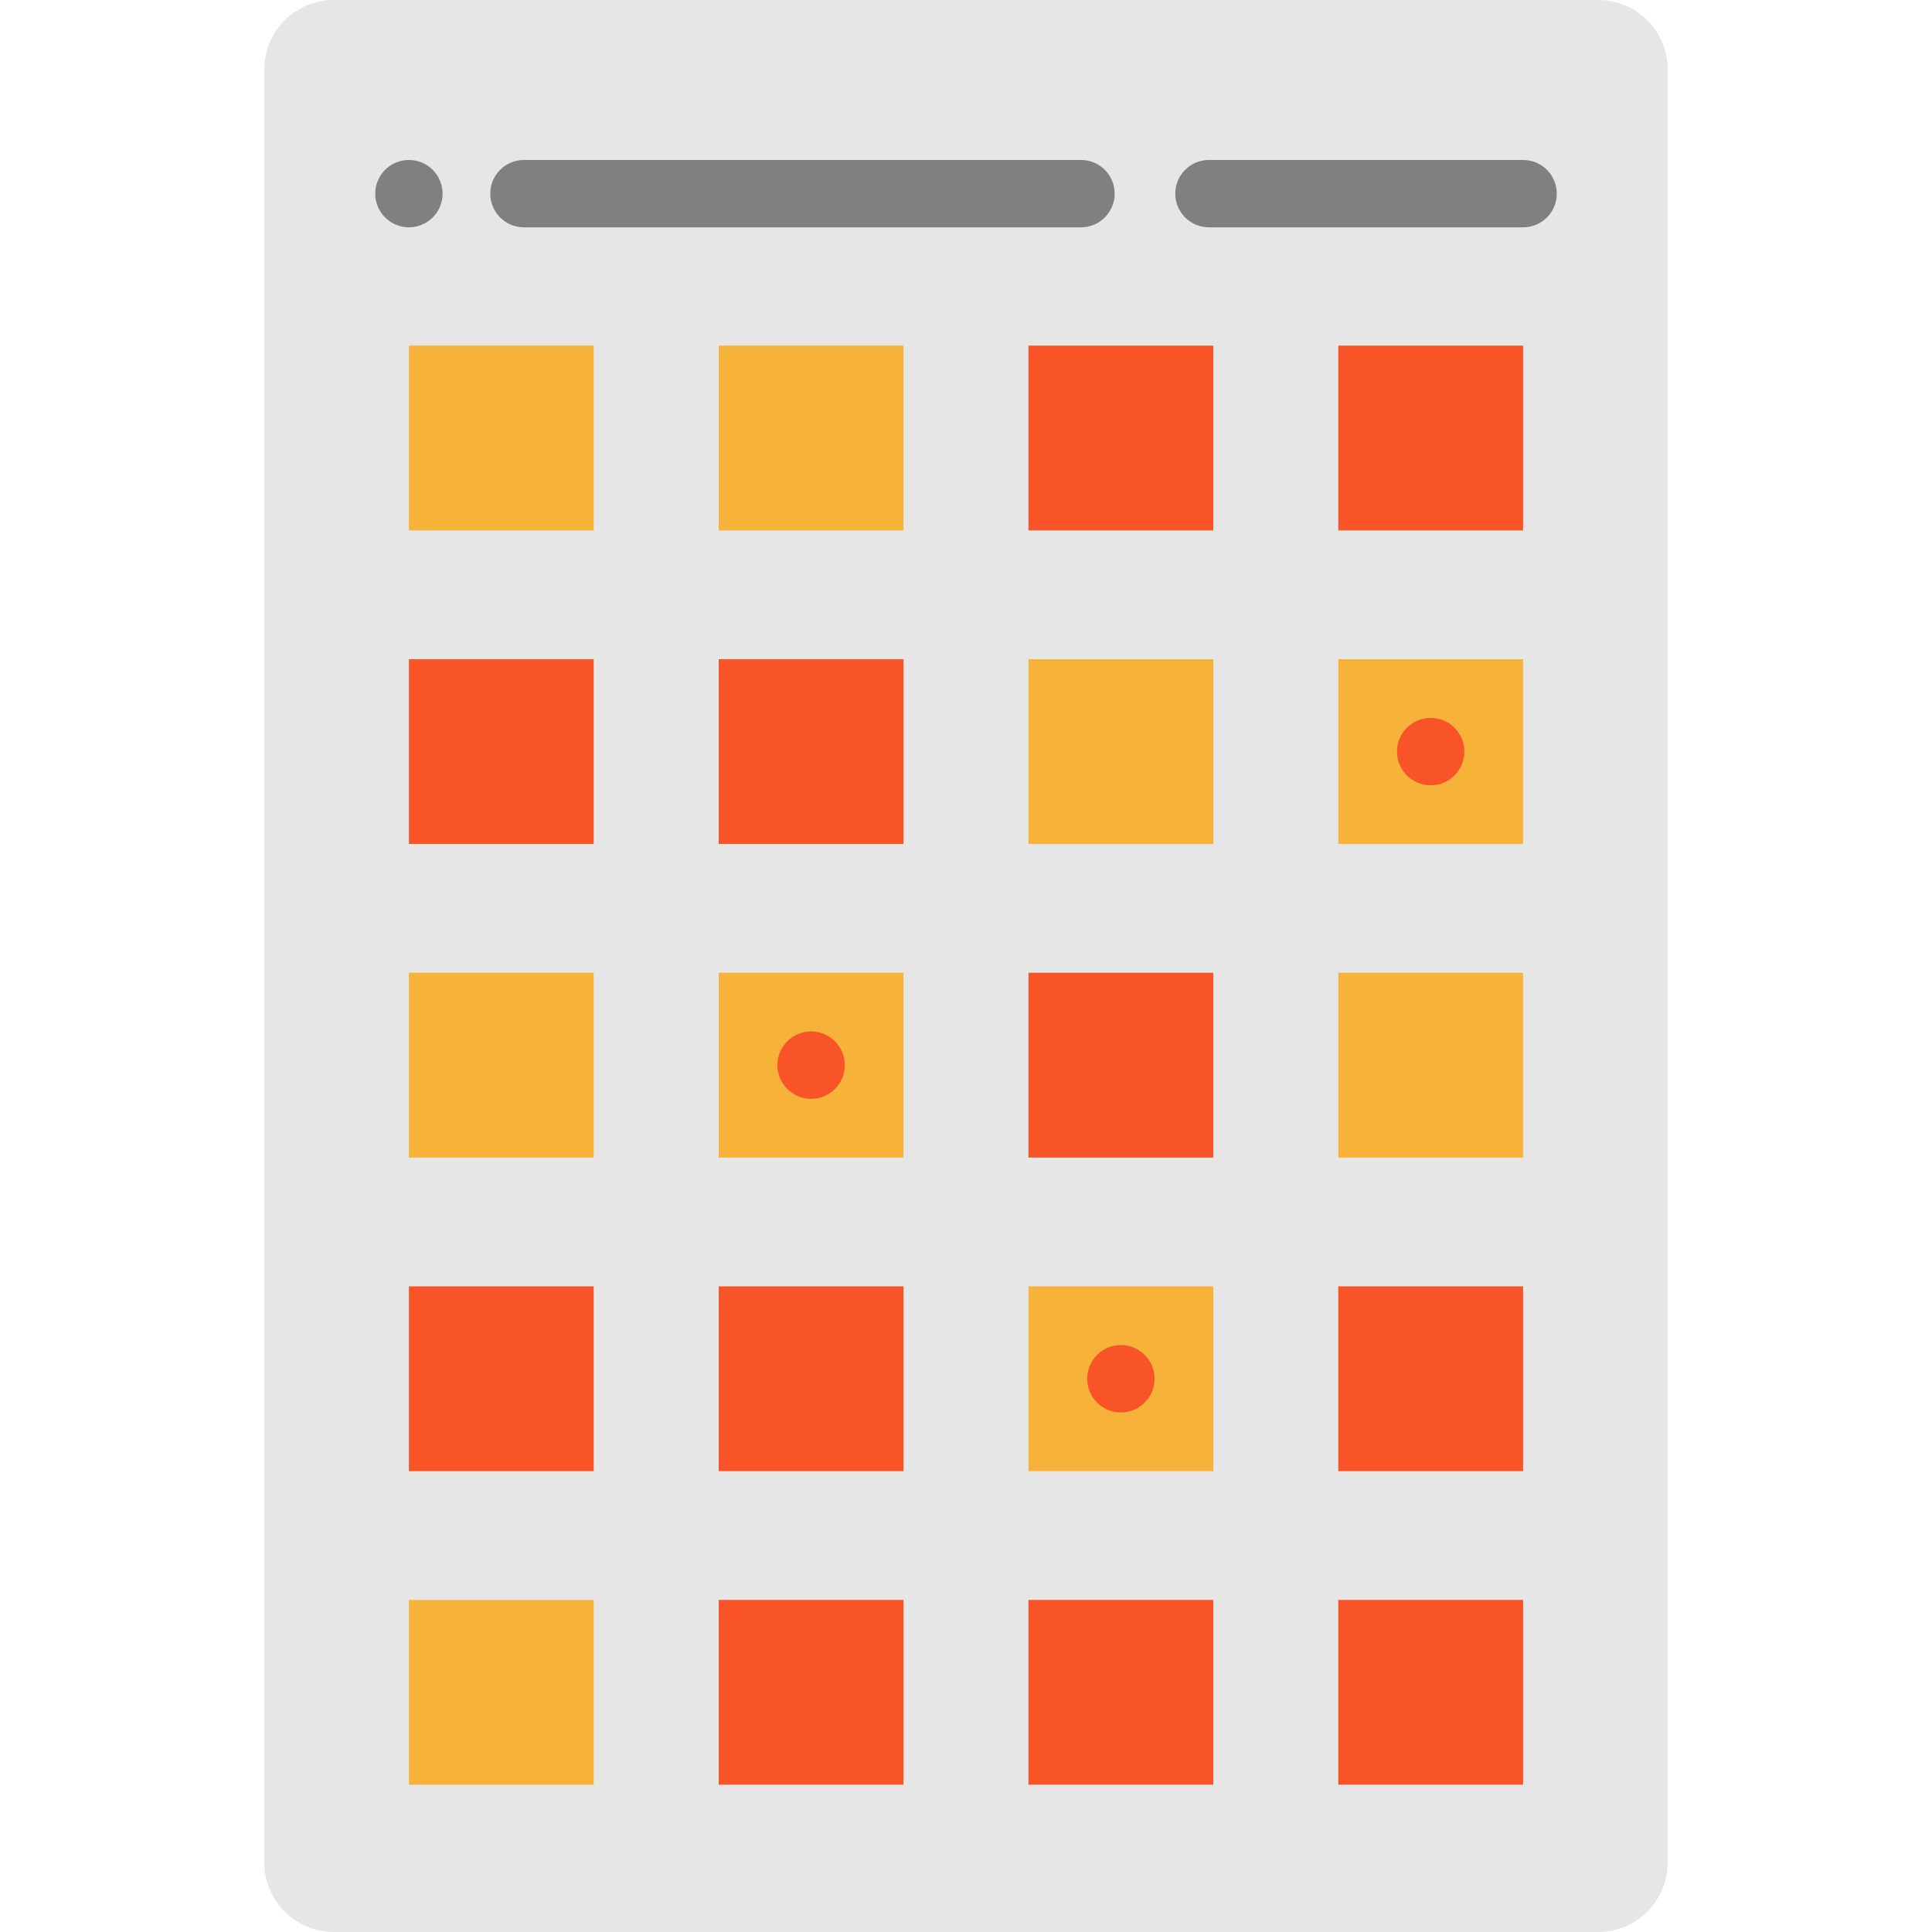
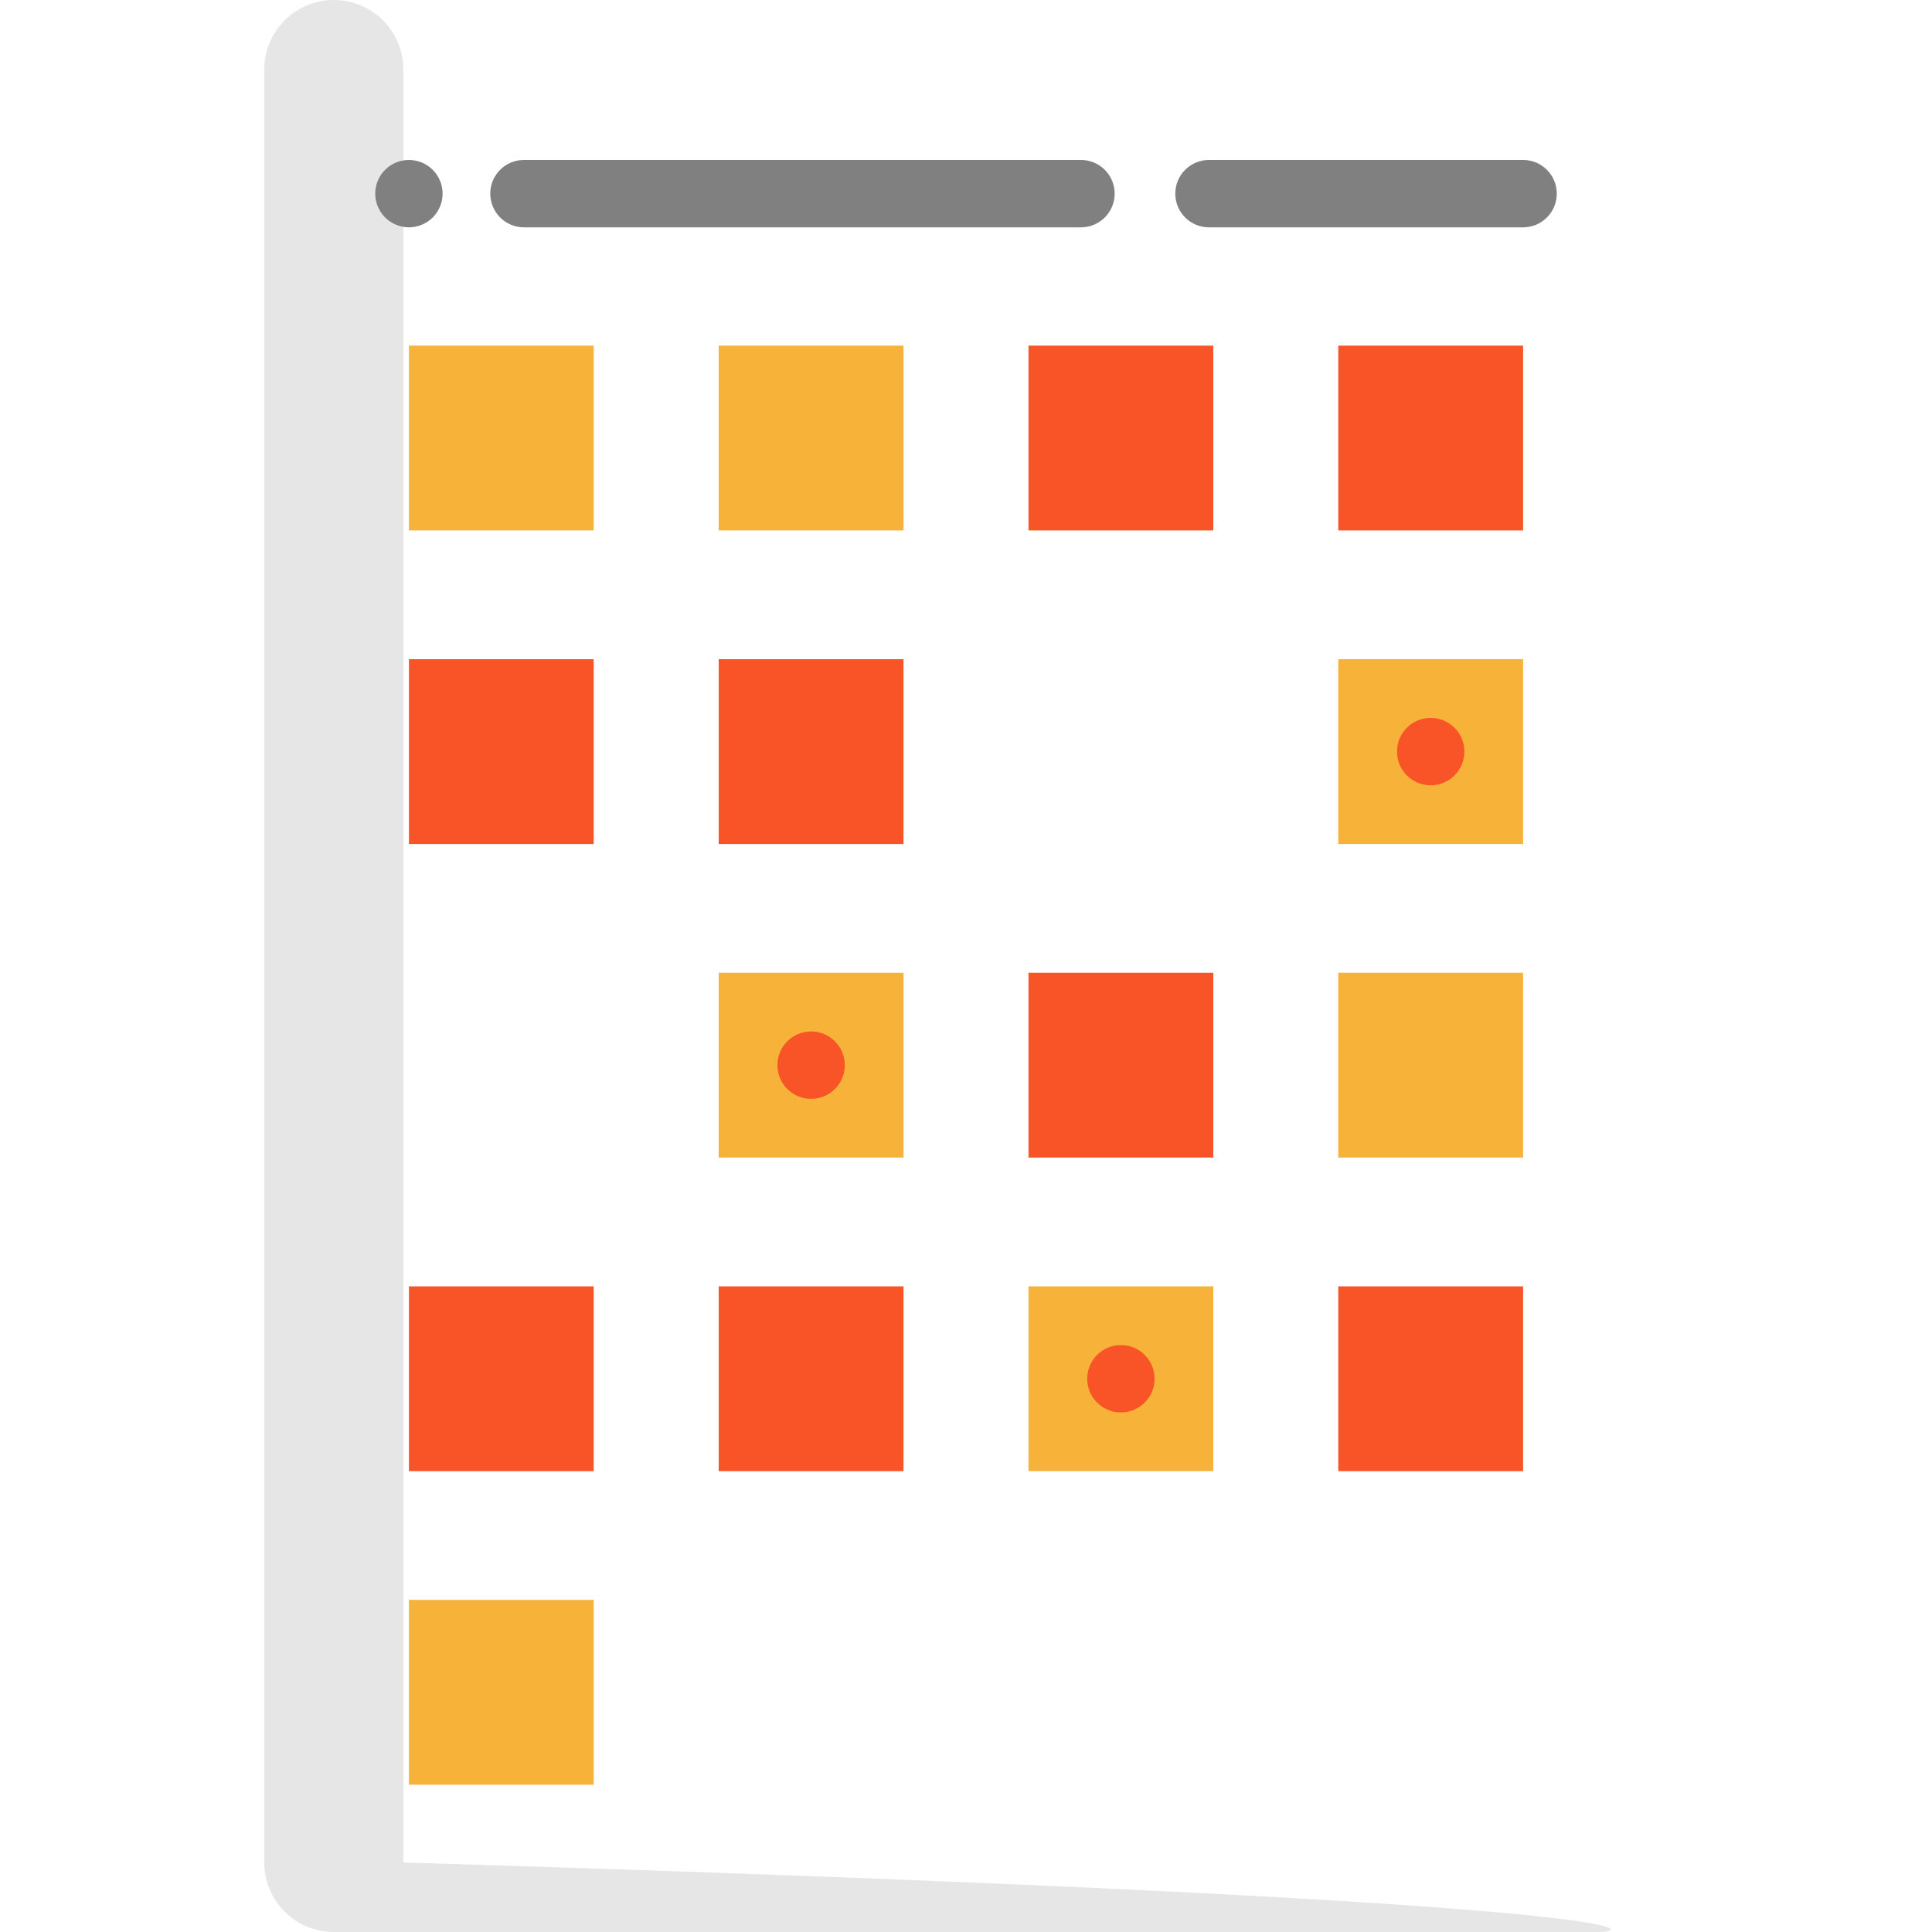
<svg xmlns="http://www.w3.org/2000/svg" version="1.1" id="Layer_1" x="0px" y="0px" viewBox="0 0 512 512" style="enable-background:new 0 0 512 512;" xml:space="preserve">
-   <path style="fill:#E6E6E6;" d="M423.538,512H88.462c-10.175,0-18.425-8.249-18.425-18.425V18.425C70.037,8.249,78.286,0,88.462,0  h335.076c10.175,0,18.425,8.249,18.425,18.425v475.151C441.962,503.751,433.713,512,423.538,512z" />
+   <path style="fill:#E6E6E6;" d="M423.538,512H88.462c-10.175,0-18.425-8.249-18.425-18.425V18.425C70.037,8.249,78.286,0,88.462,0  c10.175,0,18.425,8.249,18.425,18.425v475.151C441.962,503.751,433.713,512,423.538,512z" />
  <g>
-     <rect x="354.657" y="423.992" style="fill:#F95428;" width="48.977" height="48.977" />
    <rect x="354.657" y="340.896" style="fill:#F95428;" width="48.977" height="48.977" />
  </g>
  <g>
    <rect x="354.657" y="257.788" style="fill:#F7B239;" width="48.977" height="48.977" />
    <rect x="354.657" y="174.692" style="fill:#F7B239;" width="48.977" height="48.977" />
  </g>
  <g>
    <rect x="354.657" y="91.593" style="fill:#F95428;" width="48.977" height="48.977" />
-     <rect x="272.561" y="423.992" style="fill:#F95428;" width="48.977" height="48.977" />
  </g>
  <rect x="272.561" y="340.896" style="fill:#F7B239;" width="48.977" height="48.977" />
  <rect x="272.561" y="257.788" style="fill:#F95428;" width="48.977" height="48.977" />
-   <rect x="272.561" y="174.692" style="fill:#F7B239;" width="48.977" height="48.977" />
  <g>
    <rect x="272.561" y="91.593" style="fill:#F95428;" width="48.977" height="48.977" />
-     <rect x="190.465" y="423.992" style="fill:#F95428;" width="48.977" height="48.977" />
    <rect x="190.465" y="340.896" style="fill:#F95428;" width="48.977" height="48.977" />
  </g>
  <rect x="190.465" y="257.788" style="fill:#F7B239;" width="48.977" height="48.977" />
  <rect x="190.465" y="174.692" style="fill:#F95428;" width="48.977" height="48.977" />
  <g>
    <rect x="190.465" y="91.593" style="fill:#F7B239;" width="48.977" height="48.977" />
    <rect x="108.369" y="423.992" style="fill:#F7B239;" width="48.965" height="48.977" />
  </g>
  <rect x="108.369" y="340.896" style="fill:#F95428;" width="48.965" height="48.977" />
-   <rect x="108.369" y="257.788" style="fill:#F7B239;" width="48.965" height="48.977" />
  <rect x="108.369" y="174.692" style="fill:#F95428;" width="48.965" height="48.977" />
  <rect x="108.369" y="91.593" style="fill:#F7B239;" width="48.965" height="48.977" />
  <g>
    <path style="fill:#808080;" d="M403.634,60.246h-83.242c-4.932,0-8.929-3.998-8.929-8.929s3.996-8.929,8.929-8.929h83.242   c4.932,0,8.929,3.998,8.929,8.929S408.566,60.246,403.634,60.246z" />
    <path style="fill:#808080;" d="M286.468,60.246H138.855c-4.931,0-8.929-3.998-8.929-8.929s3.998-8.929,8.929-8.929h147.613   c4.932,0,8.929,3.998,8.929,8.929S291.4,60.246,286.468,60.246z" />
    <path style="fill:#808080;" d="M108.371,60.247c-0.583,0-1.179-0.06-1.75-0.179c-0.571-0.107-1.131-0.286-1.667-0.512   c-0.548-0.214-1.06-0.488-1.548-0.821c-0.488-0.321-0.94-0.69-1.357-1.107c-0.405-0.405-0.786-0.869-1.107-1.357   c-0.321-0.476-0.595-1-0.821-1.536s-0.393-1.107-0.512-1.679c-0.107-0.571-0.167-1.155-0.167-1.738s0.06-1.167,0.167-1.75   c0.119-0.571,0.286-1.131,0.512-1.667s0.5-1.06,0.821-1.536c0.321-0.488,0.702-0.952,1.107-1.357   c0.417-0.417,0.869-0.786,1.357-1.119c0.488-0.321,1-0.595,1.548-0.821c0.536-0.214,1.095-0.393,1.667-0.5   c1.155-0.238,2.333-0.238,3.488,0c0.571,0.107,1.131,0.286,1.667,0.5c0.548,0.226,1.06,0.5,1.548,0.821   c0.488,0.333,0.94,0.702,1.357,1.119c0.405,0.405,0.786,0.869,1.107,1.357c0.321,0.476,0.595,1,0.821,1.536   s0.393,1.107,0.512,1.667c0.119,0.583,0.167,1.167,0.167,1.75s-0.048,1.167-0.167,1.738s-0.286,1.143-0.512,1.679   s-0.5,1.06-0.821,1.536c-0.321,0.488-0.702,0.952-1.107,1.357c-0.417,0.417-0.869,0.786-1.357,1.107   c-0.488,0.333-1,0.607-1.548,0.821c-0.536,0.226-1.095,0.405-1.667,0.512C109.537,60.187,108.942,60.247,108.371,60.247z" />
  </g>
  <g>
    <circle style="fill:#F95428;" cx="379.146" cy="199.18" r="8.929" />
    <circle style="fill:#F95428;" cx="214.954" cy="282.276" r="8.929" />
    <circle style="fill:#F95428;" cx="297.05" cy="365.384" r="8.929" />
  </g>
  <g>
</g>
  <g>
</g>
  <g>
</g>
  <g>
</g>
  <g>
</g>
  <g>
</g>
  <g>
</g>
  <g>
</g>
  <g>
</g>
  <g>
</g>
  <g>
</g>
  <g>
</g>
  <g>
</g>
  <g>
</g>
  <g>
</g>
</svg>